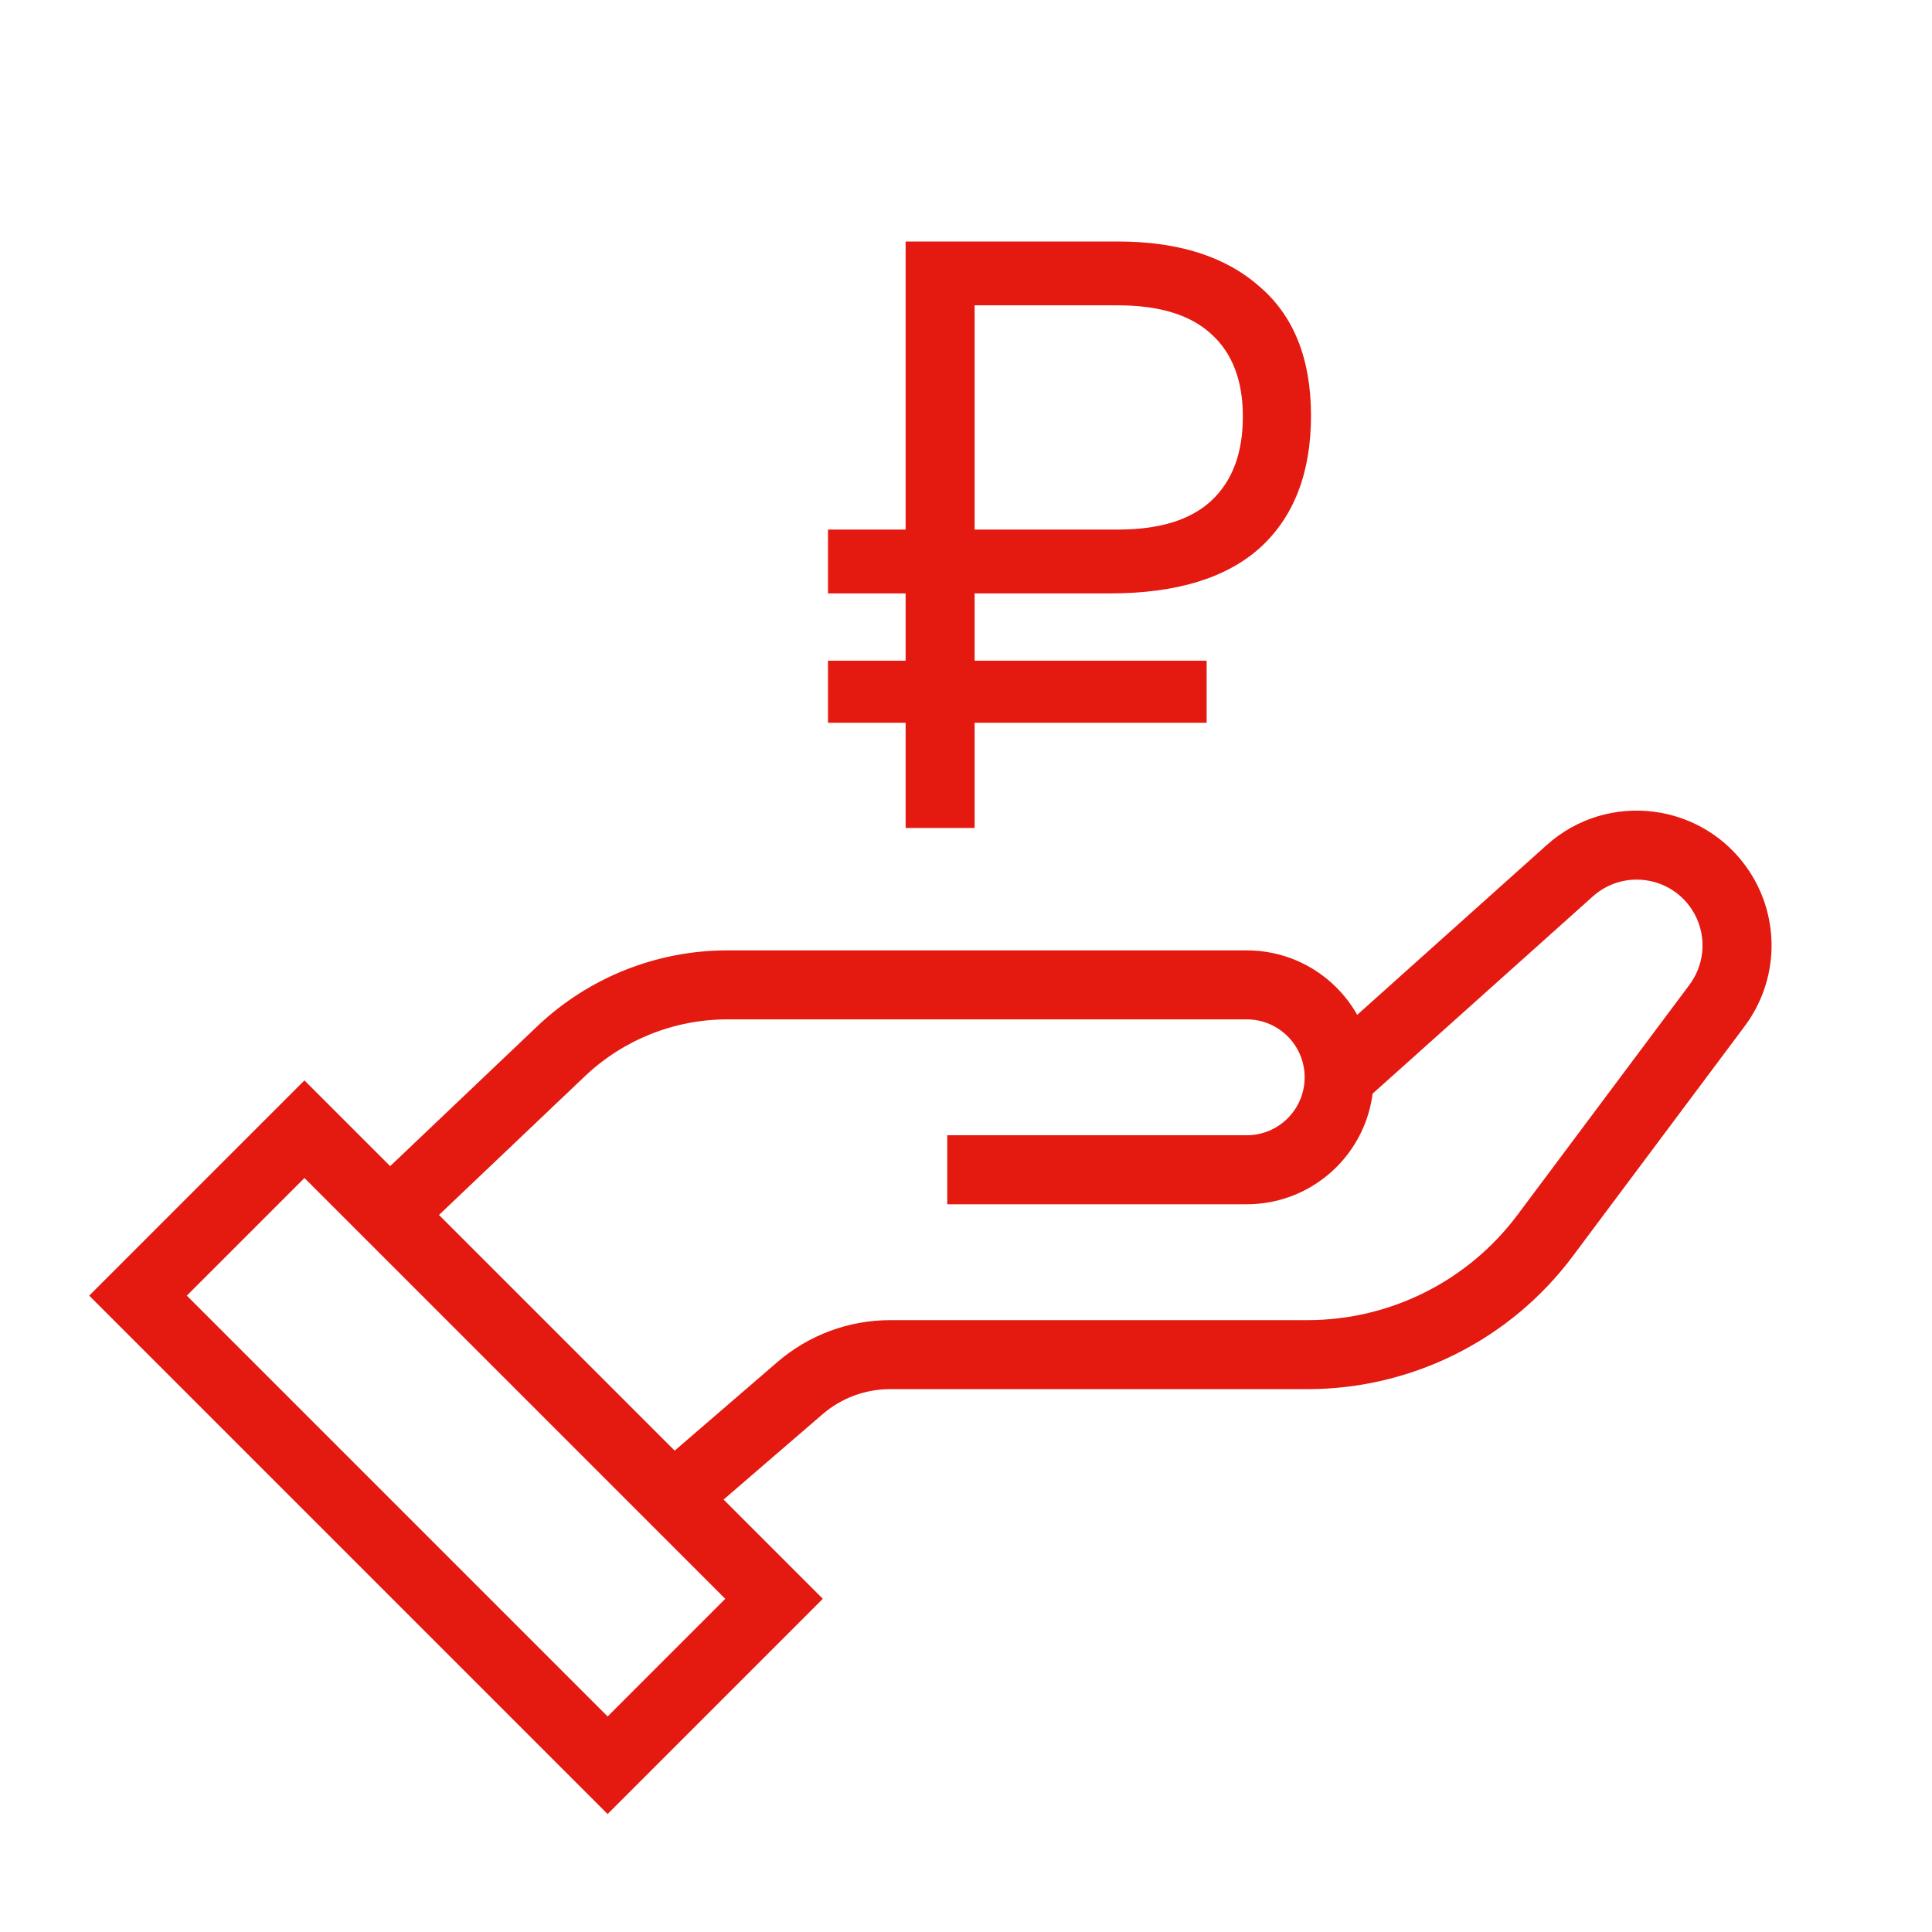
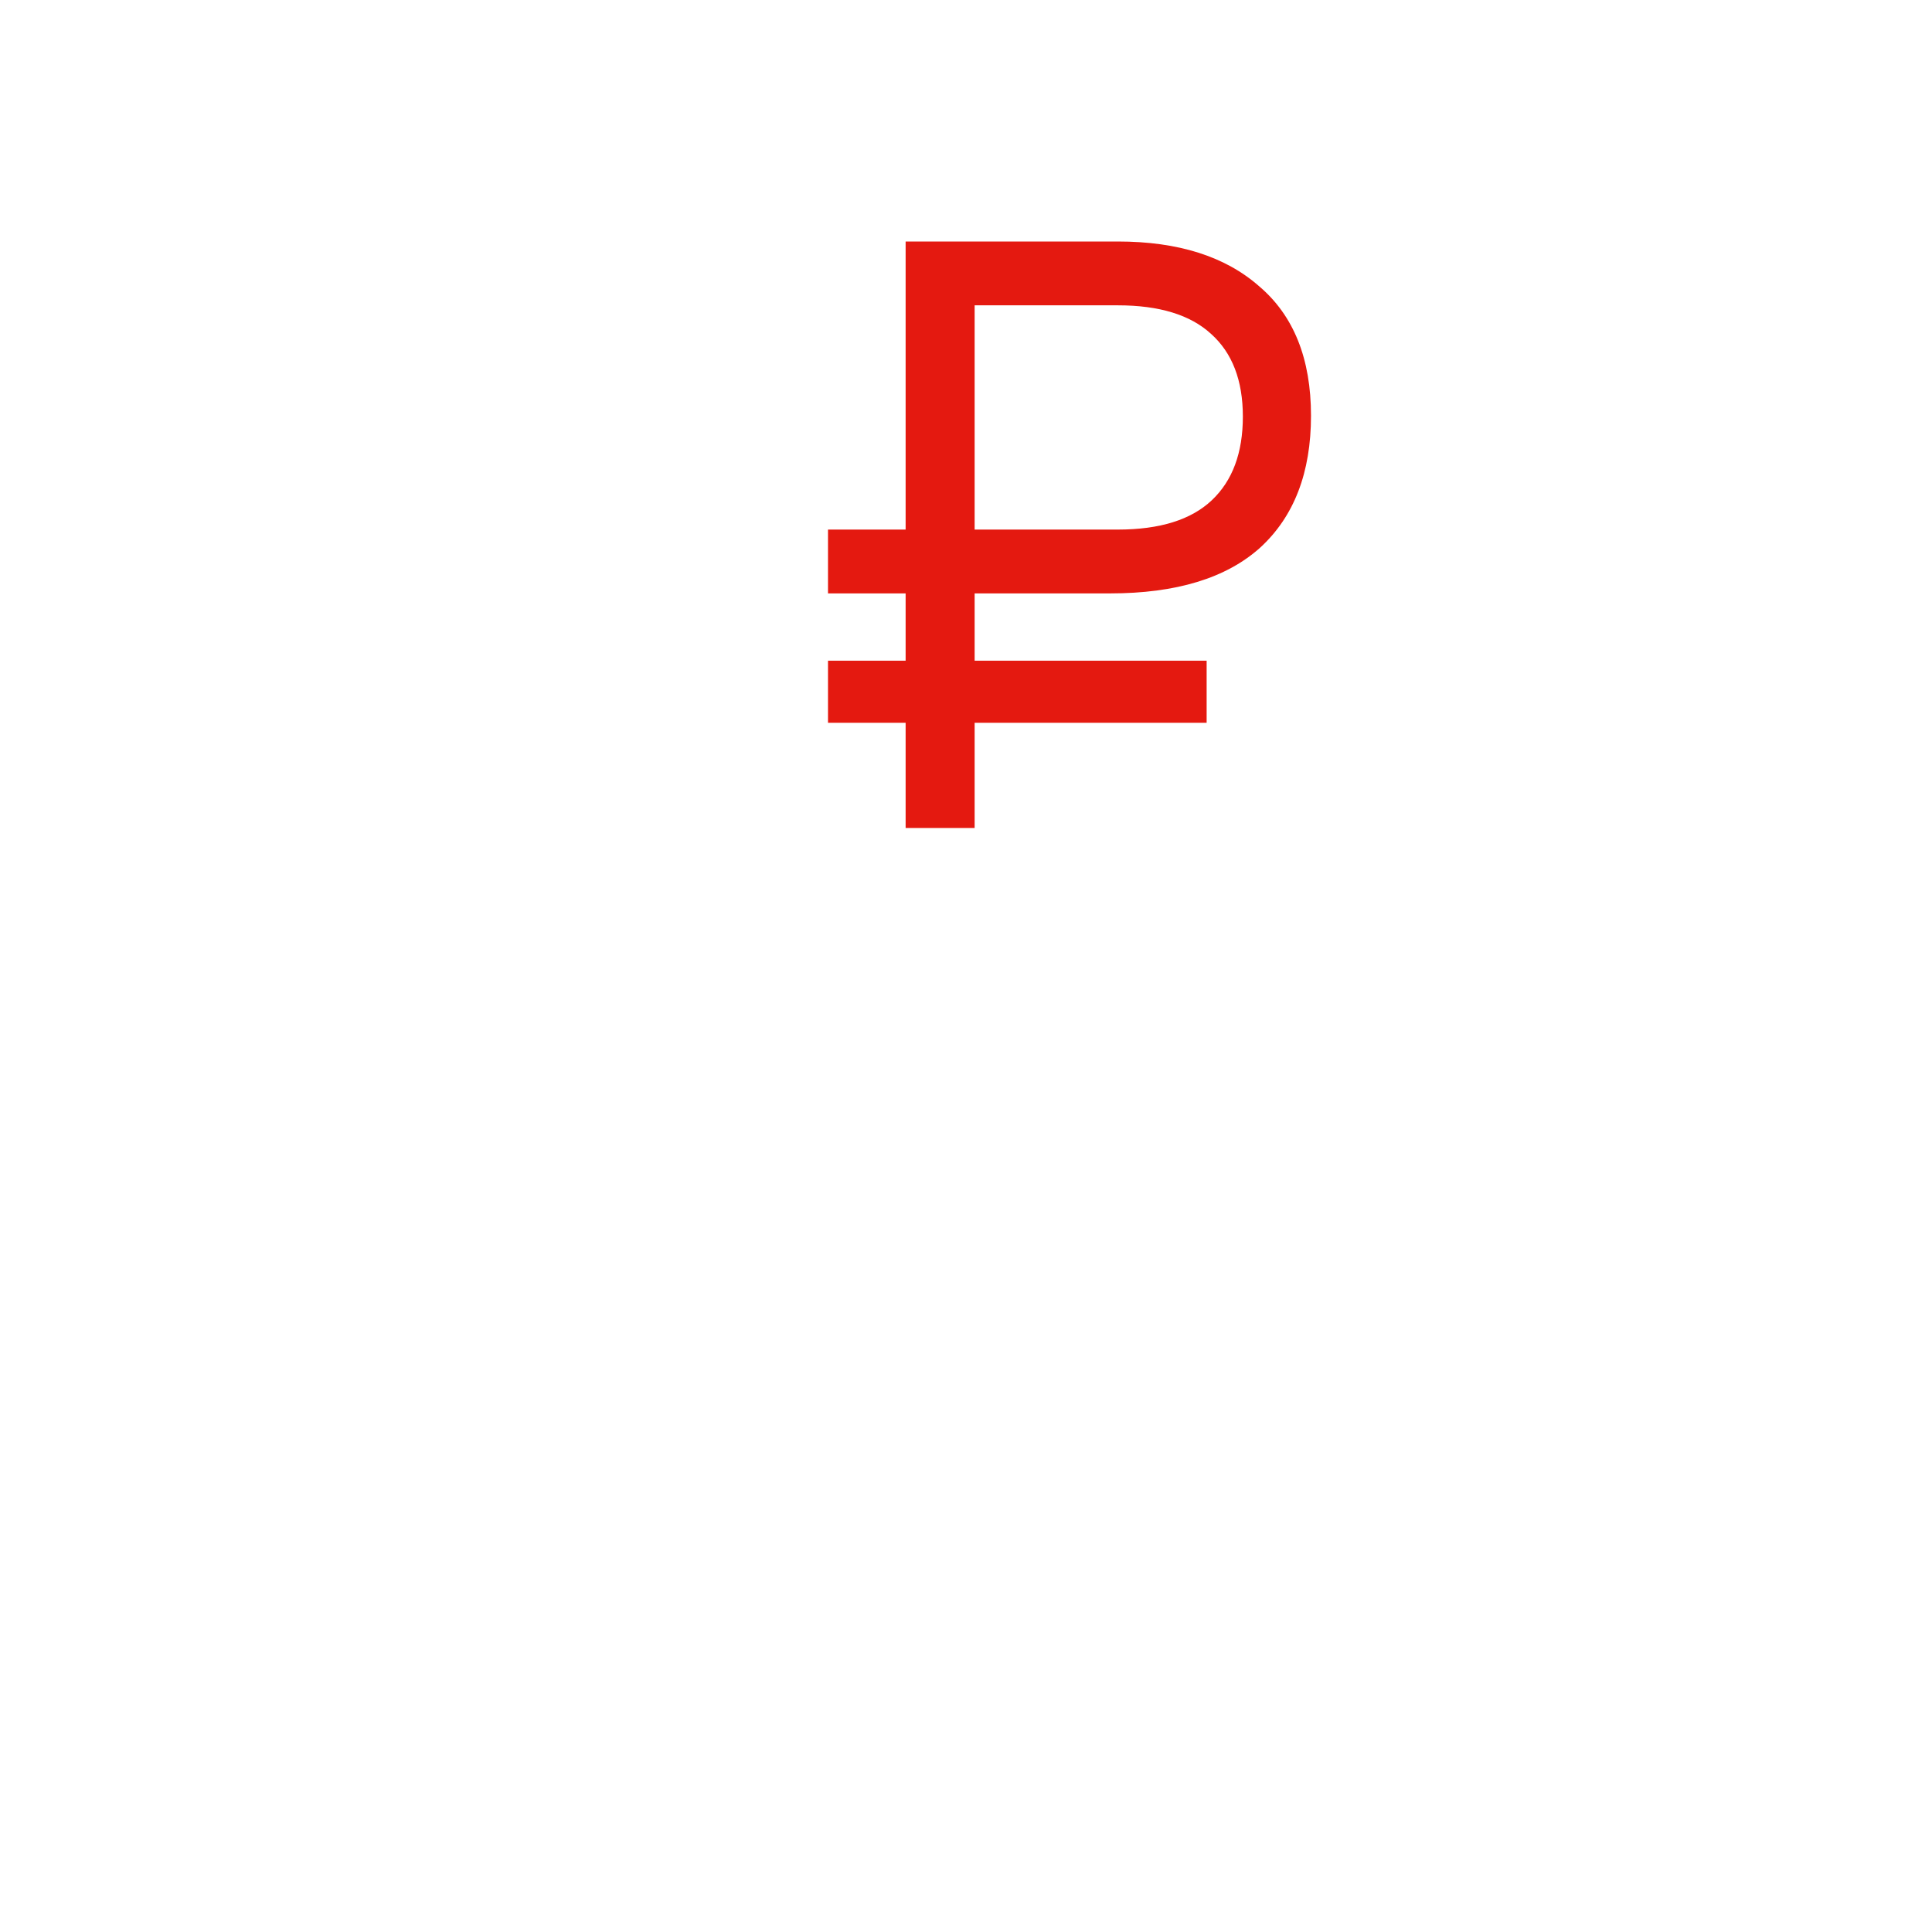
<svg xmlns="http://www.w3.org/2000/svg" width="56" height="56" viewBox="0 0 56 56" fill="none">
-   <path d="M10.811 34.275C10.411 34.656 10.395 35.289 10.775 35.689C11.156 36.089 11.789 36.105 12.189 35.725L10.811 34.275ZM28.457 32.906H27.457V34.906H28.457V32.906ZM37.816 31.227C37.816 31.779 38.264 32.227 38.816 32.227C39.368 32.227 39.816 31.779 39.816 31.227H37.816ZM19.329 42.243C18.911 42.603 18.864 43.235 19.225 43.653C19.585 44.071 20.217 44.118 20.635 43.757L19.329 42.243ZM49.029 26.346C49.335 26.805 49.956 26.93 50.416 26.623C50.875 26.317 50.999 25.696 50.693 25.236L49.029 26.346ZM49.77 29.145L50.571 29.744L49.77 29.145ZM45.501 25.238L46.169 25.983L45.501 25.238ZM49.861 25.791L50.693 25.236L49.861 25.791ZM12.189 35.725L16.949 31.199L15.571 29.749L10.811 34.275L12.189 35.725ZM21.084 29.547H36.137V27.547H21.084V29.547ZM36.137 32.906H28.457V34.906H36.137V32.906ZM39.483 31.971L46.169 25.983L44.834 24.493L38.149 30.482L39.483 31.971ZM48.969 28.546L43.985 35.214L45.587 36.412L50.571 29.744L48.969 28.546ZM37.897 38.265H25.8V40.265H37.897V38.265ZM22.535 39.478L19.329 42.243L20.635 43.757L23.841 40.993L22.535 39.478ZM25.8 38.265C24.602 38.265 23.443 38.696 22.535 39.478L23.841 40.993C24.386 40.523 25.081 40.265 25.8 40.265V38.265ZM43.985 35.214C42.55 37.134 40.294 38.265 37.897 38.265V40.265C40.924 40.265 43.775 38.837 45.587 36.412L43.985 35.214ZM36.137 34.906C38.169 34.906 39.816 33.259 39.816 31.227H37.816C37.816 32.154 37.064 32.906 36.137 32.906V34.906ZM49.029 26.346C49.477 27.018 49.453 27.899 48.969 28.546L50.571 29.744C51.562 28.419 51.611 26.613 50.693 25.236L49.029 26.346ZM36.137 29.547C37.064 29.547 37.816 30.299 37.816 31.227H39.816C39.816 29.194 38.169 27.547 36.137 27.547V29.547ZM46.169 25.983C47.034 25.208 48.385 25.38 49.029 26.346L50.693 25.236C49.373 23.257 46.606 22.906 44.834 24.493L46.169 25.983ZM16.949 31.199C18.065 30.138 19.545 29.547 21.084 29.547V27.547C19.032 27.547 17.058 28.335 15.571 29.749L16.949 31.199Z" fill="#E41910" />
-   <rect x="4" y="37.555" width="6.823" height="19.25" transform="rotate(-45 4 37.555)" stroke="#E41910" stroke-width="2" />
  <path d="M32.175 17.2H28.25V19.15H34.975V20.95H28.25V24H26.25V20.95H24V19.15H26.25V17.2H24V15.35H26.25V7H32.4C34.15 7 35.517 7.433 36.5 8.3C37.5 9.15 38 10.4 38 12.05C38 13.7 37.508 14.975 36.525 15.875C35.542 16.758 34.092 17.2 32.175 17.2ZM28.25 8.85V15.35H32.4C33.617 15.35 34.525 15.067 35.125 14.5C35.725 13.933 36.025 13.125 36.025 12.075C36.025 11.025 35.717 10.225 35.1 9.675C34.5 9.125 33.6 8.85 32.4 8.85H28.25Z" fill="#E41910" />
</svg>